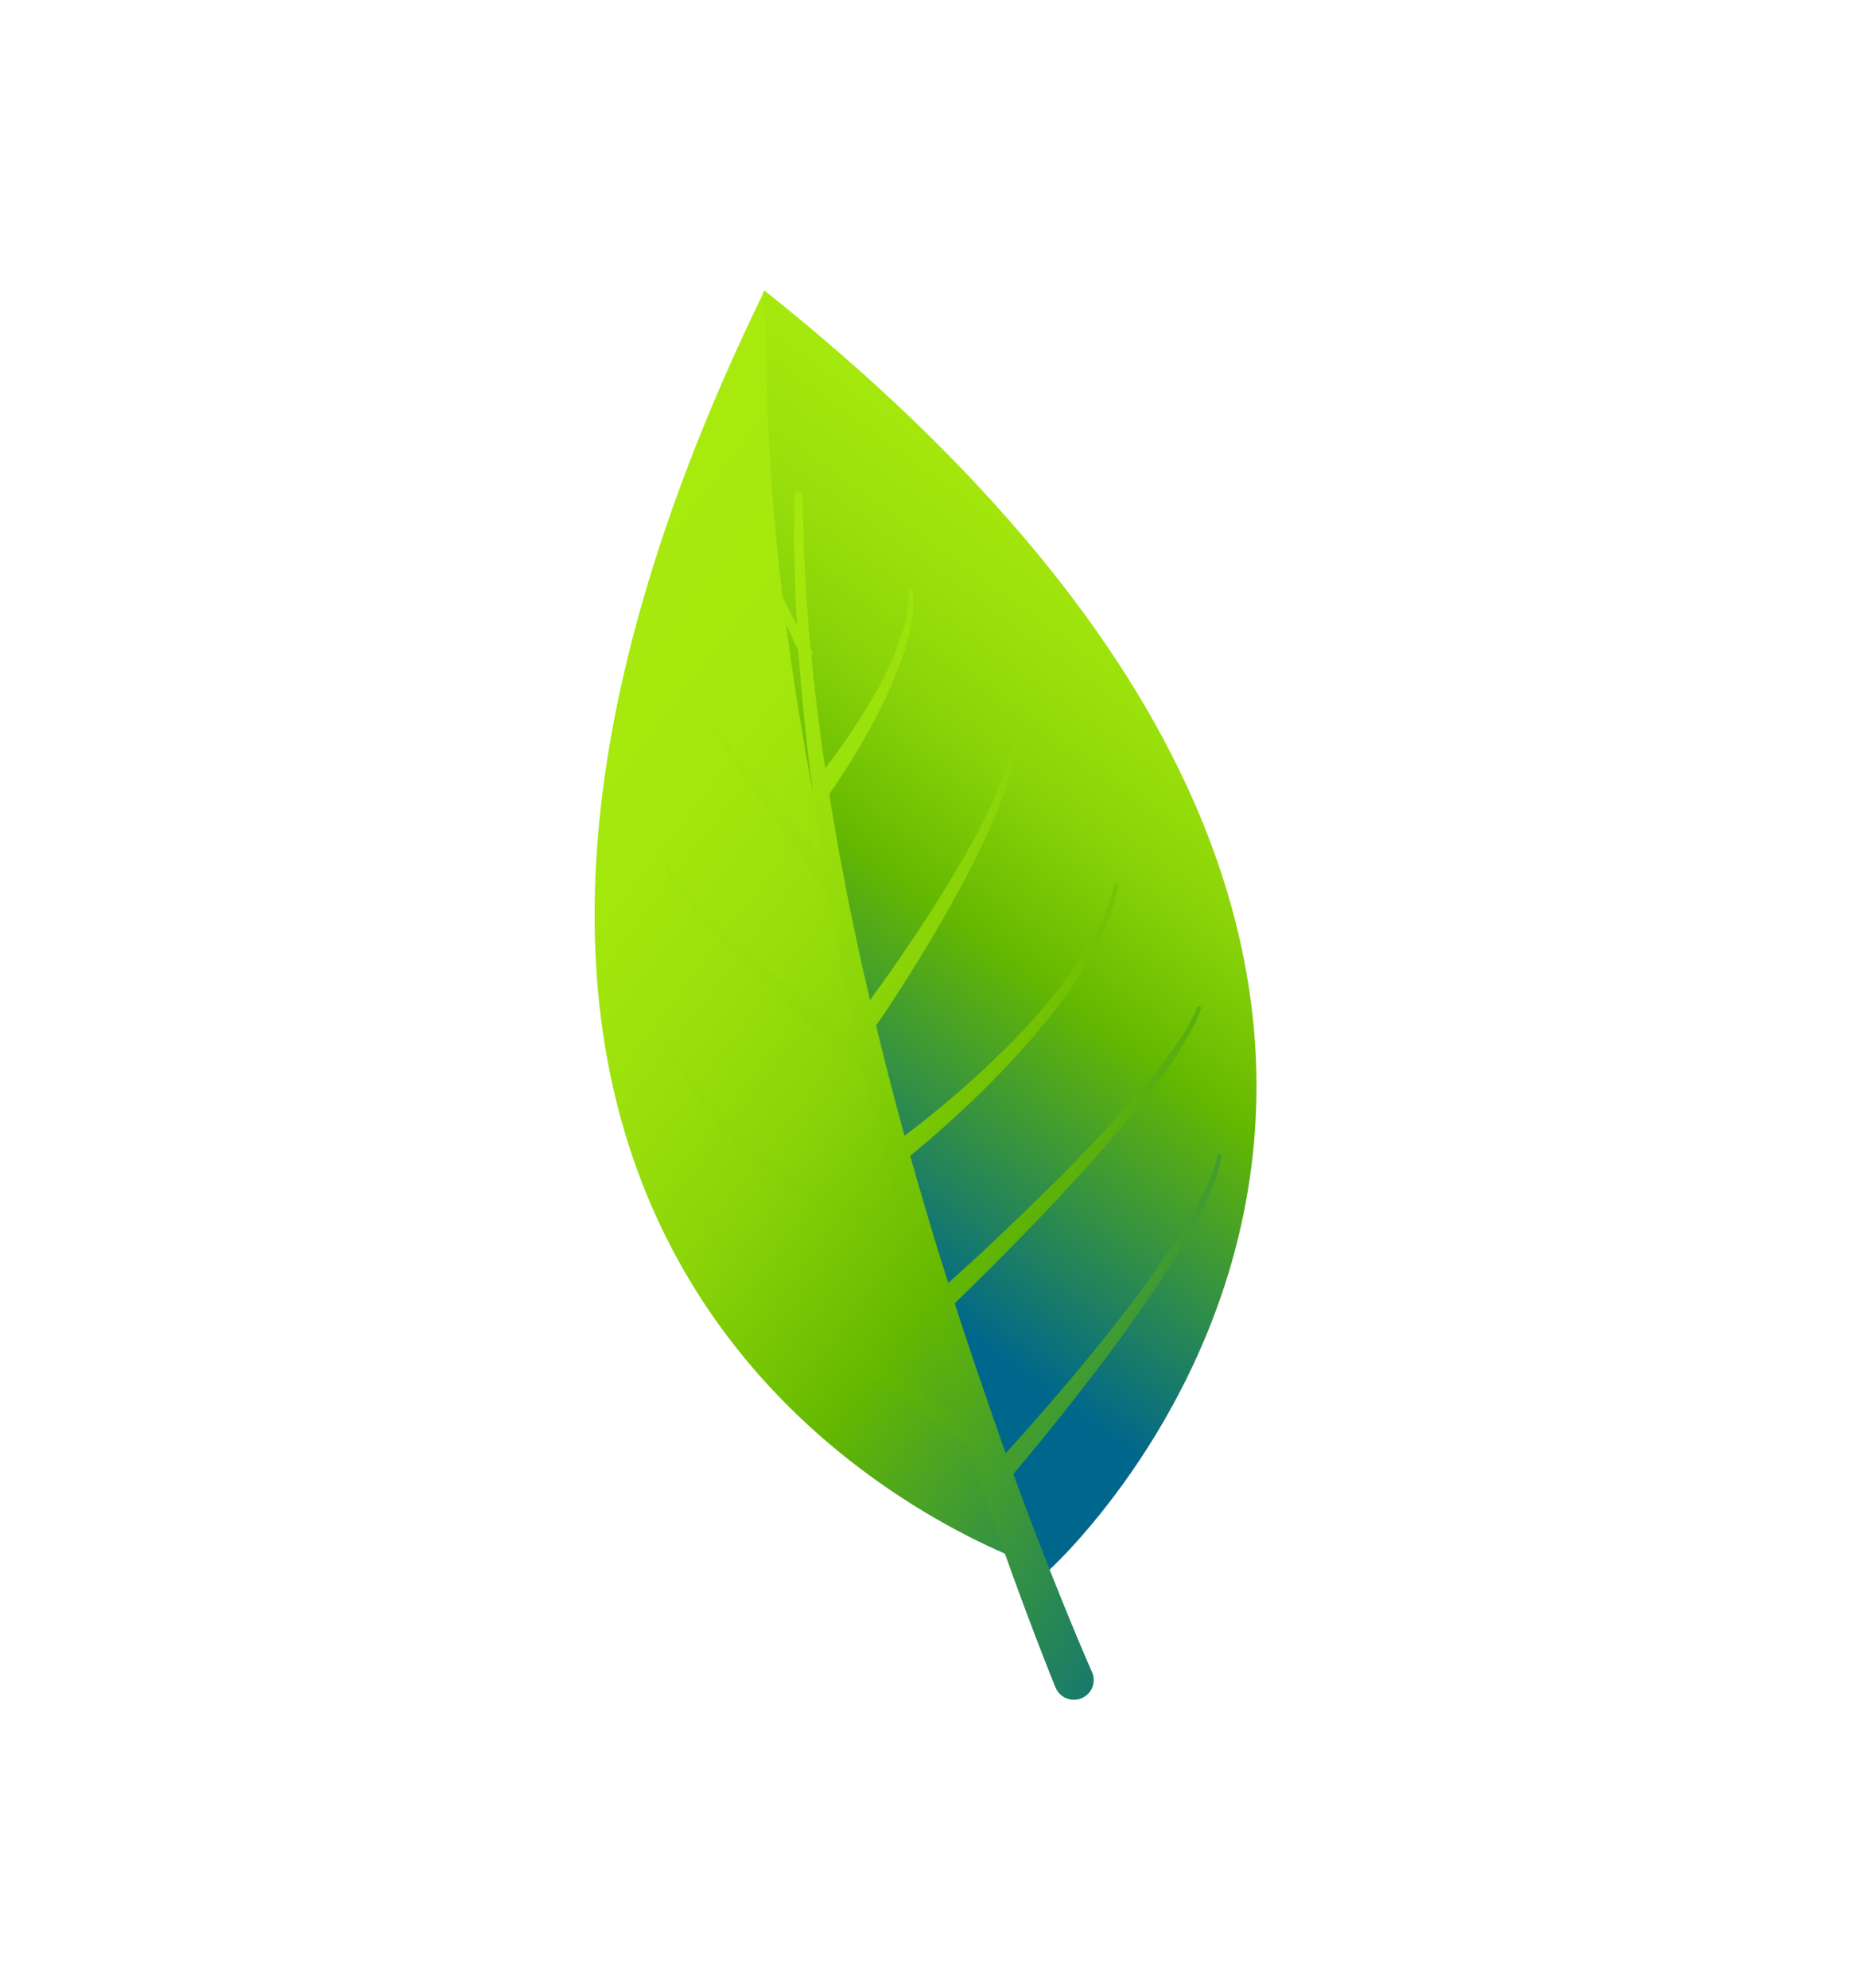
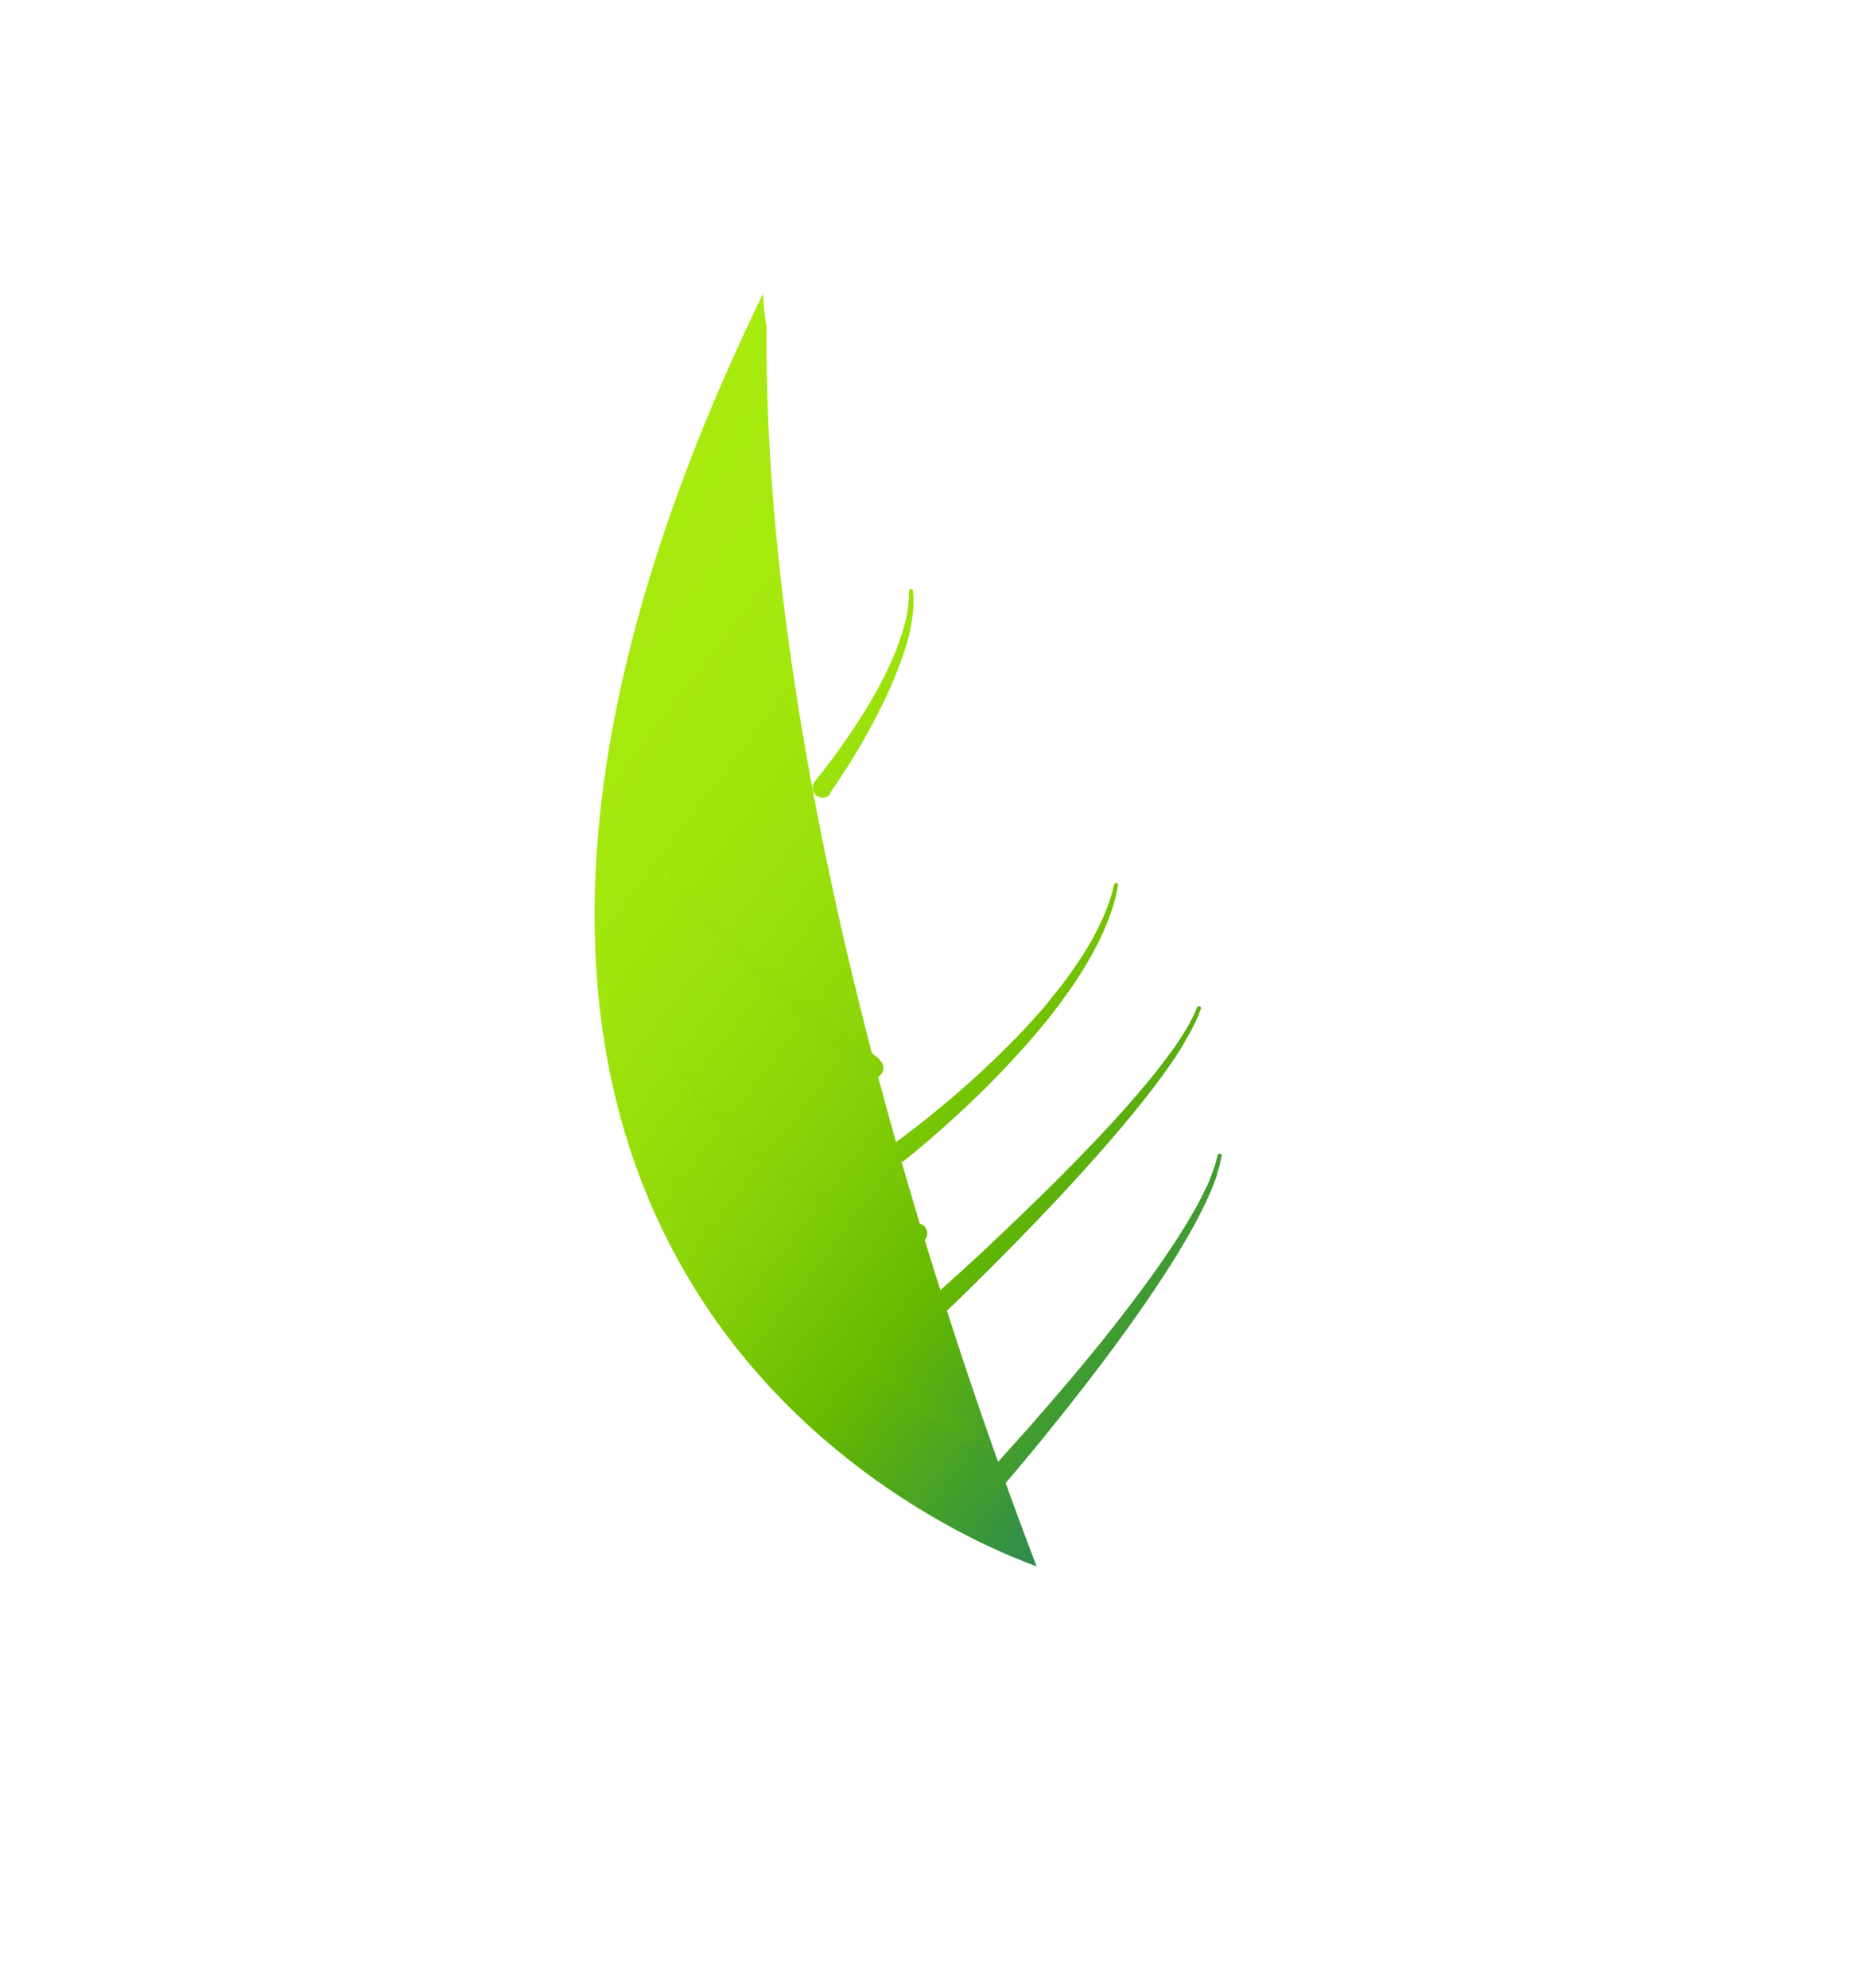
<svg xmlns="http://www.w3.org/2000/svg" width="199" height="214" viewBox="0 0 199 214" fill="none">
  <g clip-path="url(#clip0_134_42)">
    <path d="M82.114 31.624C82.177 32.826 82.305 34.024 82.497 35.212C82.138 85.557 102.174 144.004 111.562 168.582C101.057 164.793 31.824 135.088 82.114 31.624Z" fill="url(#paint0_linear_134_42)" />
-     <path d="M82.454 35.235C82.262 34.046 82.134 32.848 82.071 31.646L82.254 31.254C179.754 108.896 112.829 169.068 112.829 169.068C112.829 169.068 112.367 168.93 111.529 168.623C102.15 144.017 82.113 85.57 82.454 35.235Z" fill="url(#paint1_linear_134_42)" />
    <path d="M107.913 159.993L109.111 158.586C109.87 157.689 110.947 156.407 112.213 154.847C114.748 151.733 118.072 147.528 121.211 143.178C122.776 141.002 124.294 138.796 125.647 136.676C125.994 136.151 126.326 135.627 126.636 135.106C126.946 134.585 127.259 134.086 127.548 133.584C128.132 132.592 128.665 131.636 129.118 130.736C129.572 129.836 129.983 129.005 130.298 128.241C130.469 127.871 130.606 127.51 130.726 127.175C130.846 126.84 130.972 126.532 131.016 126.245L131.247 125.485C131.292 125.259 131.337 125.064 131.374 124.912L131.478 124.43C131.491 124.372 131.481 124.312 131.45 124.262C131.418 124.212 131.369 124.176 131.311 124.163C131.254 124.15 131.193 124.161 131.143 124.192C131.093 124.223 131.058 124.273 131.045 124.331L130.928 124.789L130.785 125.331L130.531 126.063C130.447 126.333 130.314 126.629 130.21 126.933C130.105 127.237 129.93 127.601 129.743 127.956C129.404 128.687 128.991 129.487 128.491 130.357C127.991 131.227 127.449 132.15 126.824 133.109C126.516 133.589 126.199 134.083 125.861 134.579C125.523 135.076 125.182 135.582 124.828 136.095C123.397 138.139 121.806 140.266 120.162 142.367C116.909 146.543 113.406 150.586 110.77 153.597C109.444 155.072 108.32 156.34 107.551 157.187L106.318 158.528C106.222 158.632 106.148 158.754 106.1 158.887C106.051 159.02 106.03 159.161 106.036 159.302C106.042 159.444 106.076 159.582 106.136 159.71C106.196 159.838 106.281 159.953 106.386 160.049C106.489 160.145 106.611 160.22 106.744 160.269C106.877 160.318 107.019 160.34 107.16 160.334C107.302 160.327 107.441 160.293 107.569 160.232C107.697 160.172 107.812 160.087 107.907 159.981L107.913 159.993Z" fill="url(#paint2_linear_134_42)" />
    <path d="M101.96 141.035C101.96 141.035 103.89 139.196 106.711 136.375C109.533 133.555 113.237 129.748 116.803 125.797C118.585 123.826 120.329 121.812 121.908 119.885C122.699 118.917 123.451 117.978 124.144 117.061C124.837 116.144 125.479 115.278 126.042 114.453C126.333 114.043 126.596 113.64 126.838 113.256C127.08 112.873 127.322 112.504 127.512 112.124C127.701 111.745 127.929 111.438 128.08 111.133C128.231 110.828 128.407 110.541 128.528 110.267L128.865 109.561C128.956 109.35 129.024 109.166 129.079 109.02L129.255 108.57C129.272 108.513 129.266 108.452 129.238 108.4C129.211 108.348 129.164 108.308 129.108 108.29C129.052 108.276 128.994 108.283 128.943 108.31C128.893 108.336 128.854 108.38 128.833 108.434L128.648 108.866C128.586 109 128.515 109.177 128.418 109.376L128.065 110.052C127.944 110.31 127.767 110.581 127.594 110.875C127.421 111.168 127.224 111.489 126.997 111.826C126.77 112.164 126.573 112.501 126.282 112.879C125.99 113.258 125.748 113.627 125.442 114.021C124.854 114.812 124.19 115.652 123.464 116.523C122.739 117.394 121.966 118.307 121.143 119.229C119.494 121.083 117.681 123.009 115.839 124.895C112.147 128.679 108.303 132.325 105.412 135.042C103.953 136.384 102.724 137.497 101.868 138.266L100.508 139.471C100.391 139.559 100.292 139.671 100.22 139.8C100.148 139.928 100.103 140.07 100.088 140.217C100.073 140.364 100.089 140.512 100.134 140.653C100.18 140.793 100.253 140.922 100.351 141.033C100.449 141.143 100.569 141.232 100.703 141.294C100.837 141.355 100.982 141.389 101.13 141.392C101.277 141.395 101.423 141.367 101.56 141.31C101.696 141.254 101.819 141.17 101.921 141.063L101.96 141.035Z" fill="url(#paint3_linear_134_42)" />
    <path d="M104.651 153.326L103.125 152.345C102.153 151.712 100.758 150.803 99.12 149.686C95.825 147.457 91.474 144.42 87.258 141.195C86.207 140.393 85.161 139.573 84.146 138.752C83.131 137.931 82.141 137.113 81.197 136.309C80.253 135.505 79.365 134.703 78.536 133.925C77.707 133.146 76.965 132.415 76.269 131.668C75.573 130.921 74.996 130.267 74.499 129.633C74.067 129.088 73.664 128.52 73.294 127.932C73.061 127.562 72.858 127.174 72.685 126.773L72.507 126.345C72.484 126.292 72.441 126.251 72.388 126.229C72.334 126.208 72.275 126.208 72.221 126.23C72.195 126.24 72.17 126.255 72.149 126.274C72.129 126.293 72.112 126.316 72.1 126.342C72.088 126.368 72.081 126.396 72.081 126.424C72.079 126.453 72.084 126.481 72.094 126.507C72.094 126.507 72.174 126.66 72.267 126.969C72.423 127.403 72.615 127.823 72.841 128.224C73.192 128.845 73.58 129.444 74.002 130.019C74.48 130.678 75.062 131.4 75.718 132.16C76.374 132.92 77.143 133.746 77.932 134.538C78.721 135.329 79.59 136.212 80.528 137.065C81.467 137.918 82.412 138.784 83.403 139.648C84.394 140.513 85.407 141.374 86.438 142.225C90.561 145.63 94.799 148.867 98.021 151.237C99.641 152.425 100.992 153.396 101.948 154.076L103.452 155.131C103.683 155.287 103.967 155.346 104.241 155.296C104.516 155.246 104.76 155.09 104.921 154.861C105.082 154.633 105.148 154.351 105.103 154.075C105.059 153.8 104.908 153.552 104.683 153.387L104.667 153.356L104.651 153.326Z" fill="url(#paint4_linear_134_42)" />
    <path d="M98.84 131.6L98.472 131.536C98.225 131.495 97.86 131.422 97.396 131.324C96.101 131.022 94.822 130.654 93.565 130.224C91.772 129.59 90.025 128.836 88.333 127.968C87.408 127.481 86.458 126.961 85.528 126.376C84.597 125.791 83.673 125.171 82.766 124.512C81.859 123.852 80.987 123.111 80.188 122.403C79.776 122.035 79.365 121.668 78.985 121.284C78.604 120.9 78.218 120.535 77.865 120.145C77.512 119.754 77.147 119.386 76.825 118.995C76.503 118.604 76.166 118.244 75.877 117.858C75.589 117.473 75.283 117.112 75.023 116.751C74.763 116.389 74.509 116.024 74.265 115.678C73.801 114.972 73.369 114.328 73.027 113.737C72.686 113.146 72.373 112.625 72.155 112.179C71.697 111.307 71.434 110.807 71.434 110.807C71.407 110.755 71.36 110.717 71.304 110.699C71.248 110.682 71.188 110.687 71.136 110.715C71.086 110.741 71.049 110.785 71.03 110.838C71.012 110.891 71.014 110.949 71.037 111C71.037 111 71.303 111.506 71.682 112.436C71.916 112.881 72.198 113.417 72.522 114.033C72.685 114.344 72.842 114.643 73.038 115.015C73.233 115.387 73.413 115.729 73.66 116.081C73.907 116.434 74.134 116.821 74.385 117.21C74.636 117.599 74.925 117.985 75.207 118.389C75.49 118.793 75.809 119.194 76.125 119.603C76.442 120.013 76.782 120.425 77.136 120.831C77.489 121.237 77.855 121.652 78.23 122.054C78.605 122.457 79.004 122.861 79.416 123.26C80.218 124.06 81.09 124.816 81.977 125.557C82.863 126.297 83.793 126.984 84.736 127.624C85.68 128.265 86.628 128.856 87.57 129.404C89.288 130.389 91.07 131.257 92.904 132.003C94.209 132.532 95.541 132.991 96.894 133.377C97.391 133.521 97.796 133.611 98.059 133.683L98.496 133.773C98.633 133.803 98.774 133.806 98.912 133.782C99.05 133.757 99.182 133.706 99.301 133.63C99.419 133.555 99.521 133.457 99.601 133.342C99.682 133.227 99.739 133.097 99.769 132.96C99.799 132.823 99.802 132.682 99.778 132.543C99.753 132.405 99.702 132.273 99.626 132.155C99.551 132.037 99.453 131.935 99.338 131.854C99.223 131.774 99.093 131.717 98.956 131.687L98.926 131.703L98.84 131.6Z" fill="url(#paint5_linear_134_42)" />
    <path d="M94.631 113.959C94.631 113.959 93.045 112.777 90.712 110.944C88.379 109.111 85.279 106.631 82.278 104.044C80.812 102.736 79.341 101.416 77.962 100.156C77.29 99.513 76.652 98.891 76.054 98.286C75.457 97.682 74.915 97.095 74.423 96.544C73.931 95.993 73.508 95.469 73.141 94.992C72.969 94.755 72.789 94.531 72.646 94.318C72.504 94.105 72.376 93.907 72.265 93.74C72.097 93.46 71.945 93.171 71.81 92.874C71.707 92.679 71.653 92.575 71.653 92.575C71.631 92.52 71.589 92.477 71.535 92.453C71.481 92.43 71.42 92.428 71.365 92.45C71.311 92.472 71.267 92.514 71.243 92.568C71.22 92.622 71.219 92.683 71.24 92.738C71.24 92.738 71.301 92.853 71.371 93.089C71.492 93.415 71.635 93.733 71.8 94.039C71.902 94.234 72.017 94.454 72.142 94.692C72.267 94.93 72.448 95.154 72.613 95.409C72.959 95.92 73.374 96.473 73.855 97.092C74.335 97.711 74.847 98.298 75.414 98.949C75.982 99.601 76.599 100.257 77.239 100.941C78.529 102.301 79.944 103.706 81.38 105.091C84.265 107.856 87.233 110.515 89.504 112.497C91.775 114.479 93.301 115.739 93.301 115.739C93.408 115.835 93.534 115.909 93.67 115.955C93.806 116.001 93.95 116.02 94.093 116.009C94.236 115.999 94.376 115.959 94.504 115.894C94.631 115.828 94.745 115.737 94.836 115.626C94.928 115.516 94.996 115.388 95.038 115.25C95.079 115.113 95.092 114.968 95.076 114.825C95.06 114.682 95.015 114.544 94.944 114.419C94.874 114.294 94.778 114.184 94.664 114.097L94.631 113.959Z" fill="url(#paint6_linear_134_42)" />
-     <path d="M90.62 94.681L88.256 91.915L85.844 89.058C84.969 88.015 84.032 86.897 83.106 85.772C82.181 84.647 81.255 83.523 80.408 82.458C79.972 81.909 79.561 81.409 79.172 80.921C78.783 80.432 78.432 79.956 78.1 79.531C77.767 79.106 77.466 78.696 77.198 78.347C76.929 77.998 76.725 77.669 76.55 77.411C76.191 76.891 75.982 76.597 75.982 76.597C75.955 76.545 75.908 76.506 75.853 76.489C75.797 76.471 75.736 76.477 75.684 76.504C75.633 76.531 75.594 76.578 75.576 76.634C75.559 76.689 75.565 76.75 75.592 76.802C75.592 76.802 75.762 77.125 76.106 77.676C76.256 77.962 76.426 78.286 76.696 78.681C76.966 79.076 77.22 79.472 77.516 79.931C77.812 80.39 78.148 80.883 78.495 81.409C78.841 81.935 79.231 82.469 79.621 83.035C80.403 84.181 81.24 85.36 82.083 86.551C82.927 87.742 83.783 88.926 84.585 90.038C85.387 91.15 86.138 92.18 86.781 93.063C88.083 94.831 88.942 96.006 88.942 96.006C89.025 96.119 89.129 96.215 89.249 96.288C89.37 96.361 89.503 96.409 89.641 96.431C89.78 96.452 89.922 96.446 90.058 96.413C90.195 96.379 90.323 96.319 90.436 96.236C90.55 96.153 90.646 96.049 90.719 95.929C90.791 95.809 90.84 95.676 90.861 95.537C90.883 95.398 90.876 95.256 90.843 95.12C90.81 94.984 90.75 94.855 90.667 94.742C90.667 94.742 90.644 94.699 90.632 94.675L90.62 94.681Z" fill="url(#paint7_linear_134_42)" />
-     <path d="M87.274 69.901L87.024 69.426C86.864 69.121 86.597 68.716 86.309 68.198C86.022 67.68 85.68 67.089 85.334 66.446C84.988 65.803 84.626 65.098 84.261 64.403C83.895 63.708 83.588 62.989 83.27 62.324C83.1 62.001 83.004 61.685 82.859 61.349C82.713 61.013 82.613 60.747 82.499 60.472C82.4 60.226 82.315 59.975 82.244 59.719C82.171 59.493 82.112 59.29 82.059 59.131L81.898 58.617C81.887 58.583 81.863 58.554 81.831 58.537C81.799 58.521 81.761 58.517 81.727 58.528C81.697 58.54 81.671 58.562 81.655 58.59C81.639 58.618 81.633 58.651 81.638 58.684C81.638 58.684 81.684 58.877 81.762 59.217C81.796 59.386 81.844 59.595 81.898 59.831C81.952 60.067 81.998 60.347 82.096 60.622C82.194 60.897 82.283 61.216 82.385 61.544C82.487 61.871 82.59 62.215 82.726 62.563C82.99 63.257 83.251 64.007 83.559 64.74C83.866 65.474 84.158 66.208 84.468 66.885C84.777 67.563 85.055 68.196 85.332 68.766C85.608 69.337 85.801 69.749 85.952 70.067C86.104 70.384 86.206 70.549 86.206 70.549C86.243 70.624 86.295 70.691 86.359 70.746C86.422 70.802 86.496 70.844 86.576 70.87C86.656 70.897 86.74 70.908 86.824 70.902C86.908 70.896 86.99 70.874 87.065 70.836C87.141 70.799 87.209 70.748 87.265 70.684C87.32 70.621 87.363 70.547 87.39 70.467C87.416 70.387 87.427 70.302 87.421 70.218C87.414 70.134 87.391 70.052 87.353 69.977L87.33 69.934L87.274 69.901Z" fill="url(#paint8_linear_134_42)" />
    <path d="M89.299 85.398L89.892 84.542C90.26 83.998 90.759 83.23 91.375 82.269C92.832 79.948 94.156 77.546 95.338 75.074C95.964 73.746 96.523 72.387 97.013 71.003C97.126 70.671 97.237 70.349 97.351 70.047C97.465 69.746 97.544 69.409 97.64 69.117C97.736 68.825 97.801 68.504 97.875 68.215C97.949 67.927 98.005 67.633 98.049 67.346C98.092 67.058 98.146 66.805 98.174 66.549C98.203 66.292 98.248 66.051 98.261 65.826L98.31 65.177L98.311 64.632C98.316 64.377 98.307 64.122 98.284 63.868C98.277 63.693 98.266 63.597 98.266 63.597C98.262 63.54 98.235 63.486 98.192 63.447C98.148 63.409 98.092 63.389 98.034 63.393C97.979 63.397 97.927 63.421 97.889 63.461C97.851 63.501 97.83 63.554 97.829 63.609L97.831 63.865C97.819 64.035 97.839 64.281 97.802 64.596L97.763 65.115L97.674 65.73C97.648 65.946 97.591 66.178 97.546 66.419C97.502 66.66 97.433 66.915 97.361 67.178C97.289 67.441 97.224 67.717 97.134 67.99C97.044 68.263 96.961 68.564 96.849 68.856C96.738 69.147 96.637 69.458 96.537 69.743C96.439 70.029 96.294 70.361 96.156 70.675C95.594 71.981 94.965 73.256 94.272 74.497C92.95 76.827 91.492 79.077 89.906 81.235C89.264 82.117 88.702 82.84 88.308 83.335L87.689 84.112C87.511 84.333 87.429 84.616 87.46 84.898C87.49 85.18 87.632 85.439 87.853 85.617C88.075 85.794 88.358 85.877 88.64 85.846C88.922 85.816 89.181 85.674 89.359 85.453L89.299 85.398Z" fill="url(#paint9_linear_134_42)" />
-     <path d="M94.386 110.22L95.243 108.992C95.769 108.201 96.517 107.062 97.395 105.682C99.139 102.929 101.404 99.21 103.459 95.375C103.986 94.403 104.484 93.441 104.954 92.489C105.434 91.536 105.89 90.581 106.315 89.657C106.74 88.733 107.132 87.82 107.484 86.95C107.836 86.08 108.146 85.248 108.411 84.478L108.771 83.355L109.061 82.339C109.218 81.688 109.364 81.121 109.44 80.645C109.517 80.169 109.571 79.798 109.6 79.542L109.651 79.15C109.654 79.121 109.652 79.092 109.644 79.064C109.636 79.036 109.622 79.01 109.604 78.988C109.586 78.966 109.563 78.947 109.537 78.934C109.512 78.92 109.484 78.912 109.455 78.91C109.399 78.903 109.343 78.917 109.298 78.951C109.253 78.985 109.223 79.035 109.215 79.091L109.148 79.468C109.11 79.706 109.053 80.071 108.93 80.532C108.806 80.994 108.675 81.53 108.481 82.153L108.131 83.115C108.002 83.463 107.871 83.82 107.724 84.193C107.425 84.942 107.084 85.743 106.7 86.583C106.316 87.423 105.878 88.291 105.418 89.194C104.959 90.097 104.453 91.001 103.935 91.927C103.418 92.852 102.875 93.775 102.287 94.715C100.066 98.411 97.654 101.982 95.811 104.607C94.885 105.926 94.091 107.021 93.536 107.772L92.653 108.951C92.57 109.064 92.509 109.192 92.474 109.328C92.44 109.464 92.432 109.606 92.453 109.745C92.473 109.883 92.52 110.017 92.592 110.138C92.664 110.258 92.759 110.364 92.872 110.448C92.984 110.531 93.112 110.592 93.248 110.627C93.384 110.661 93.526 110.669 93.665 110.648C93.804 110.628 93.937 110.581 94.058 110.509C94.179 110.437 94.284 110.342 94.368 110.23L94.386 110.22Z" fill="url(#paint10_linear_134_42)" />
    <path d="M97.292 124.935C97.292 124.935 97.777 124.555 98.575 123.895C99.372 123.235 100.517 122.26 101.846 121.071C105.107 118.167 108.182 115.059 111.052 111.768C111.823 110.865 112.587 109.95 113.308 109.026C113.662 108.56 114.02 108.1 114.352 107.637C114.685 107.174 115.024 106.708 115.341 106.246C115.979 105.327 116.555 104.409 117.071 103.524C117.586 102.638 118.047 101.782 118.425 100.976C118.633 100.571 118.785 100.18 118.95 99.797C119.115 99.415 119.265 99.064 119.381 98.722C119.498 98.381 119.624 98.058 119.719 97.767L119.965 96.93C120.115 96.43 120.181 96.038 120.236 95.744L120.327 95.323C120.342 95.267 120.335 95.208 120.309 95.157C120.282 95.106 120.237 95.068 120.183 95.049C120.128 95.033 120.07 95.039 120.02 95.066C119.97 95.092 119.932 95.136 119.914 95.19L119.808 95.595C119.727 95.856 119.664 96.255 119.489 96.736L119.215 97.533C119.12 97.825 118.975 98.127 118.846 98.459C118.708 98.808 118.552 99.149 118.379 99.482C118.211 99.843 118.031 100.226 117.817 100.603C117.407 101.378 116.927 102.199 116.38 103.038C115.833 103.878 115.228 104.757 114.565 105.627C114.244 106.067 113.898 106.506 113.537 106.945C113.176 107.383 112.825 107.825 112.461 108.288C111.718 109.169 110.928 110.035 110.131 110.89C107.163 113.999 104.003 116.919 100.671 119.634C99.309 120.746 98.153 121.642 97.334 122.259C96.514 122.876 96.049 123.206 96.049 123.206C95.928 123.284 95.825 123.386 95.744 123.506C95.663 123.625 95.608 123.76 95.581 123.901C95.554 124.043 95.555 124.188 95.586 124.329C95.616 124.469 95.675 124.603 95.758 124.72C95.841 124.838 95.948 124.937 96.07 125.012C96.193 125.088 96.33 125.138 96.472 125.159C96.615 125.18 96.76 125.172 96.899 125.136C97.038 125.1 97.169 125.035 97.283 124.947L97.332 124.922L97.292 124.935Z" fill="url(#paint11_linear_134_42)" />
-     <path d="M117.564 180.052C117.564 180.052 117.363 179.581 116.985 178.714C116.607 177.846 116.058 176.547 115.374 174.891C114.01 171.584 112.096 166.831 109.95 161.071C108.869 158.199 107.749 155.06 106.597 151.727C105.446 148.394 104.238 144.881 103.064 141.225C102.47 139.397 101.896 137.52 101.291 135.643C100.687 133.766 100.133 131.839 99.552 129.903C98.971 127.967 98.426 126.012 97.857 124.054C97.287 122.097 96.77 120.104 96.243 118.124C95.208 114.154 94.21 110.18 93.314 106.238C93.088 105.26 92.868 104.278 92.642 103.3C92.415 102.321 92.227 101.354 92.019 100.382C91.812 99.409 91.614 98.455 91.416 97.5C91.218 96.546 91.041 95.588 90.878 94.67C90.715 93.752 90.514 92.791 90.328 91.846L89.847 89.079C89.697 88.17 89.534 87.267 89.383 86.373L88.982 83.728C88.844 82.859 88.719 81.999 88.585 81.151L88.257 78.646C88.045 76.998 87.82 75.413 87.672 73.887C87.524 72.362 87.344 70.892 87.201 69.465L86.881 65.493C86.763 64.248 86.724 63.077 86.666 62.003L86.507 59.036L86.382 53.39C86.38 53.272 86.331 53.16 86.246 53.078C86.162 52.996 86.048 52.952 85.931 52.953C85.813 52.955 85.701 53.004 85.619 53.089C85.537 53.173 85.492 53.287 85.494 53.404L85.476 59.072C85.5 59.977 85.526 60.975 85.561 62.062C85.595 63.15 85.6 64.33 85.684 65.585C85.767 66.841 85.828 68.171 85.9 69.581C85.971 70.991 86.13 72.464 86.247 74.005C86.365 75.547 86.548 77.155 86.711 78.812C86.804 79.642 86.889 80.485 86.98 81.34C87.071 82.195 87.2 83.061 87.313 83.943C87.426 84.826 87.537 85.717 87.644 86.618C87.751 87.519 87.912 88.431 88.044 89.349L88.455 92.145C88.612 93.082 88.767 94.028 88.937 95.005C89.108 95.981 89.259 96.921 89.408 97.87C89.556 98.82 89.767 99.814 89.944 100.787C90.121 101.76 90.301 102.755 90.493 103.744C90.686 104.732 90.894 105.72 91.093 106.721C91.891 110.698 92.794 114.729 93.738 118.747C94.216 120.753 94.715 122.755 95.205 124.755C95.695 126.754 96.219 128.728 96.763 130.683C97.308 132.638 97.813 134.591 98.366 136.503C98.919 138.415 99.456 140.311 100.002 142.165C101.096 145.878 102.21 149.449 103.276 152.842C104.343 156.235 105.424 159.402 106.438 162.325C108.451 168.186 110.255 173.028 111.549 176.41C112.197 178.101 112.719 179.422 113.08 180.33C113.44 181.238 113.647 181.72 113.647 181.72C113.88 182.214 114.293 182.599 114.801 182.797C115.309 182.996 115.874 182.992 116.38 182.787C116.886 182.582 117.294 182.192 117.52 181.696C117.747 181.199 117.775 180.635 117.599 180.119L117.561 180.046L117.564 180.052Z" fill="url(#paint12_linear_134_42)" />
  </g>
  <defs>
    <linearGradient id="paint0_linear_134_42" x1="51.301" y1="58.913" x2="158.648" y2="140.748" gradientUnits="userSpaceOnUse">
      <stop offset="0.08" stop-color="#A8EA0E" />
      <stop offset="0.24" stop-color="#A5E80D" />
      <stop offset="0.37" stop-color="#9AE00B" />
      <stop offset="0.49" stop-color="#89D308" />
      <stop offset="0.6" stop-color="#71C103" />
      <stop offset="0.65" stop-color="#64B800" />
      <stop offset="1" stop-color="#00678C" />
    </linearGradient>
    <linearGradient id="paint1_linear_134_42" x1="131.797" y1="38.118" x2="72.136" y2="120.354" gradientUnits="userSpaceOnUse">
      <stop offset="0.08" stop-color="#A8EA0E" />
      <stop offset="0.24" stop-color="#A5E80D" />
      <stop offset="0.37" stop-color="#9AE00B" />
      <stop offset="0.49" stop-color="#89D308" />
      <stop offset="0.6" stop-color="#71C103" />
      <stop offset="0.65" stop-color="#64B800" />
      <stop offset="1" stop-color="#00678C" />
    </linearGradient>
    <linearGradient id="paint2_linear_134_42" x1="28.471" y1="80.185" x2="144.965" y2="163.9" gradientUnits="userSpaceOnUse">
      <stop offset="0.08" stop-color="#A8EA0E" />
      <stop offset="0.24" stop-color="#A5E80D" />
      <stop offset="0.37" stop-color="#9AE00B" />
      <stop offset="0.49" stop-color="#89D308" />
      <stop offset="0.6" stop-color="#71C103" />
      <stop offset="0.65" stop-color="#64B800" />
      <stop offset="1" stop-color="#00678C" />
    </linearGradient>
    <linearGradient id="paint3_linear_134_42" x1="35.337" y1="70.651" x2="151.819" y2="154.35" gradientUnits="userSpaceOnUse">
      <stop offset="0.08" stop-color="#A8EA0E" />
      <stop offset="0.24" stop-color="#A5E80D" />
      <stop offset="0.37" stop-color="#9AE00B" />
      <stop offset="0.49" stop-color="#89D308" />
      <stop offset="0.6" stop-color="#71C103" />
      <stop offset="0.65" stop-color="#64B800" />
      <stop offset="1" stop-color="#00678C" />
    </linearGradient>
    <linearGradient id="paint4_linear_134_42" x1="18.605" y1="93.918" x2="135.1" y2="177.633" gradientUnits="userSpaceOnUse">
      <stop offset="0.08" stop-color="#A8EA0E" />
      <stop offset="0.24" stop-color="#A5E80D" />
      <stop offset="0.37" stop-color="#9AE00B" />
      <stop offset="0.49" stop-color="#89D308" />
      <stop offset="0.6" stop-color="#71C103" />
      <stop offset="0.65" stop-color="#64B800" />
      <stop offset="1" stop-color="#00678C" />
    </linearGradient>
    <linearGradient id="paint5_linear_134_42" x1="25.405" y1="84.455" x2="141.9" y2="168.17" gradientUnits="userSpaceOnUse">
      <stop offset="0.08" stop-color="#A8EA0E" />
      <stop offset="0.24" stop-color="#A5E80D" />
      <stop offset="0.37" stop-color="#9AE00B" />
      <stop offset="0.49" stop-color="#89D308" />
      <stop offset="0.6" stop-color="#71C103" />
      <stop offset="0.65" stop-color="#64B800" />
      <stop offset="1" stop-color="#00678C" />
    </linearGradient>
    <linearGradient id="paint6_linear_134_42" x1="34.027" y1="72.458" x2="150.522" y2="156.172" gradientUnits="userSpaceOnUse">
      <stop offset="0.08" stop-color="#A8EA0E" />
      <stop offset="0.24" stop-color="#A5E80D" />
      <stop offset="0.37" stop-color="#9AE00B" />
      <stop offset="0.49" stop-color="#89D308" />
      <stop offset="0.6" stop-color="#71C103" />
      <stop offset="0.65" stop-color="#64B800" />
      <stop offset="1" stop-color="#00678C" />
    </linearGradient>
    <linearGradient id="paint7_linear_134_42" x1="42.391" y1="60.809" x2="158.89" y2="144.527" gradientUnits="userSpaceOnUse">
      <stop offset="0.08" stop-color="#A8EA0E" />
      <stop offset="0.24" stop-color="#A5E80D" />
      <stop offset="0.37" stop-color="#9AE00B" />
      <stop offset="0.49" stop-color="#89D308" />
      <stop offset="0.6" stop-color="#71C103" />
      <stop offset="0.65" stop-color="#64B800" />
      <stop offset="1" stop-color="#00678C" />
    </linearGradient>
    <linearGradient id="paint8_linear_134_42" x1="53.175" y1="45.803" x2="169.673" y2="129.524" gradientUnits="userSpaceOnUse">
      <stop offset="0.08" stop-color="#A8EA0E" />
      <stop offset="0.24" stop-color="#A5E80D" />
      <stop offset="0.37" stop-color="#9AE00B" />
      <stop offset="0.49" stop-color="#89D308" />
      <stop offset="0.6" stop-color="#71C103" />
      <stop offset="0.65" stop-color="#64B800" />
      <stop offset="1" stop-color="#00678C" />
    </linearGradient>
    <linearGradient id="paint9_linear_134_42" x1="51.545" y1="48.068" x2="168.053" y2="131.789" gradientUnits="userSpaceOnUse">
      <stop offset="0.08" stop-color="#A8EA0E" />
      <stop offset="0.24" stop-color="#A5E80D" />
      <stop offset="0.37" stop-color="#9AE00B" />
      <stop offset="0.49" stop-color="#89D308" />
      <stop offset="0.6" stop-color="#71C103" />
      <stop offset="0.65" stop-color="#64B800" />
      <stop offset="1" stop-color="#00678C" />
    </linearGradient>
    <linearGradient id="paint10_linear_134_42" x1="44.826" y1="57.414" x2="161.338" y2="141.14" gradientUnits="userSpaceOnUse">
      <stop offset="0.08" stop-color="#A8EA0E" />
      <stop offset="0.24" stop-color="#A5E80D" />
      <stop offset="0.37" stop-color="#9AE00B" />
      <stop offset="0.49" stop-color="#89D308" />
      <stop offset="0.6" stop-color="#71C103" />
      <stop offset="0.65" stop-color="#64B800" />
      <stop offset="1" stop-color="#00678C" />
    </linearGradient>
    <linearGradient id="paint11_linear_134_42" x1="39.965" y1="64.205" x2="156.451" y2="147.909" gradientUnits="userSpaceOnUse">
      <stop offset="0.08" stop-color="#A8EA0E" />
      <stop offset="0.24" stop-color="#A5E80D" />
      <stop offset="0.37" stop-color="#9AE00B" />
      <stop offset="0.49" stop-color="#89D308" />
      <stop offset="0.6" stop-color="#71C103" />
      <stop offset="0.65" stop-color="#64B800" />
      <stop offset="1" stop-color="#00678C" />
    </linearGradient>
    <linearGradient id="paint12_linear_134_42" x1="33.577" y1="73.073" x2="150.082" y2="156.79" gradientUnits="userSpaceOnUse">
      <stop offset="0.08" stop-color="#A8EA0E" />
      <stop offset="0.24" stop-color="#A5E80D" />
      <stop offset="0.37" stop-color="#9AE00B" />
      <stop offset="0.49" stop-color="#89D308" />
      <stop offset="0.6" stop-color="#71C103" />
      <stop offset="0.65" stop-color="#64B800" />
      <stop offset="1" stop-color="#00678C" />
    </linearGradient>
    <clipPath id="clip0_134_42">
      <rect width="135.318" height="168.512" fill="white" transform="translate(0.417 63.879) rotate(-27.716)" />
    </clipPath>
  </defs>
</svg>